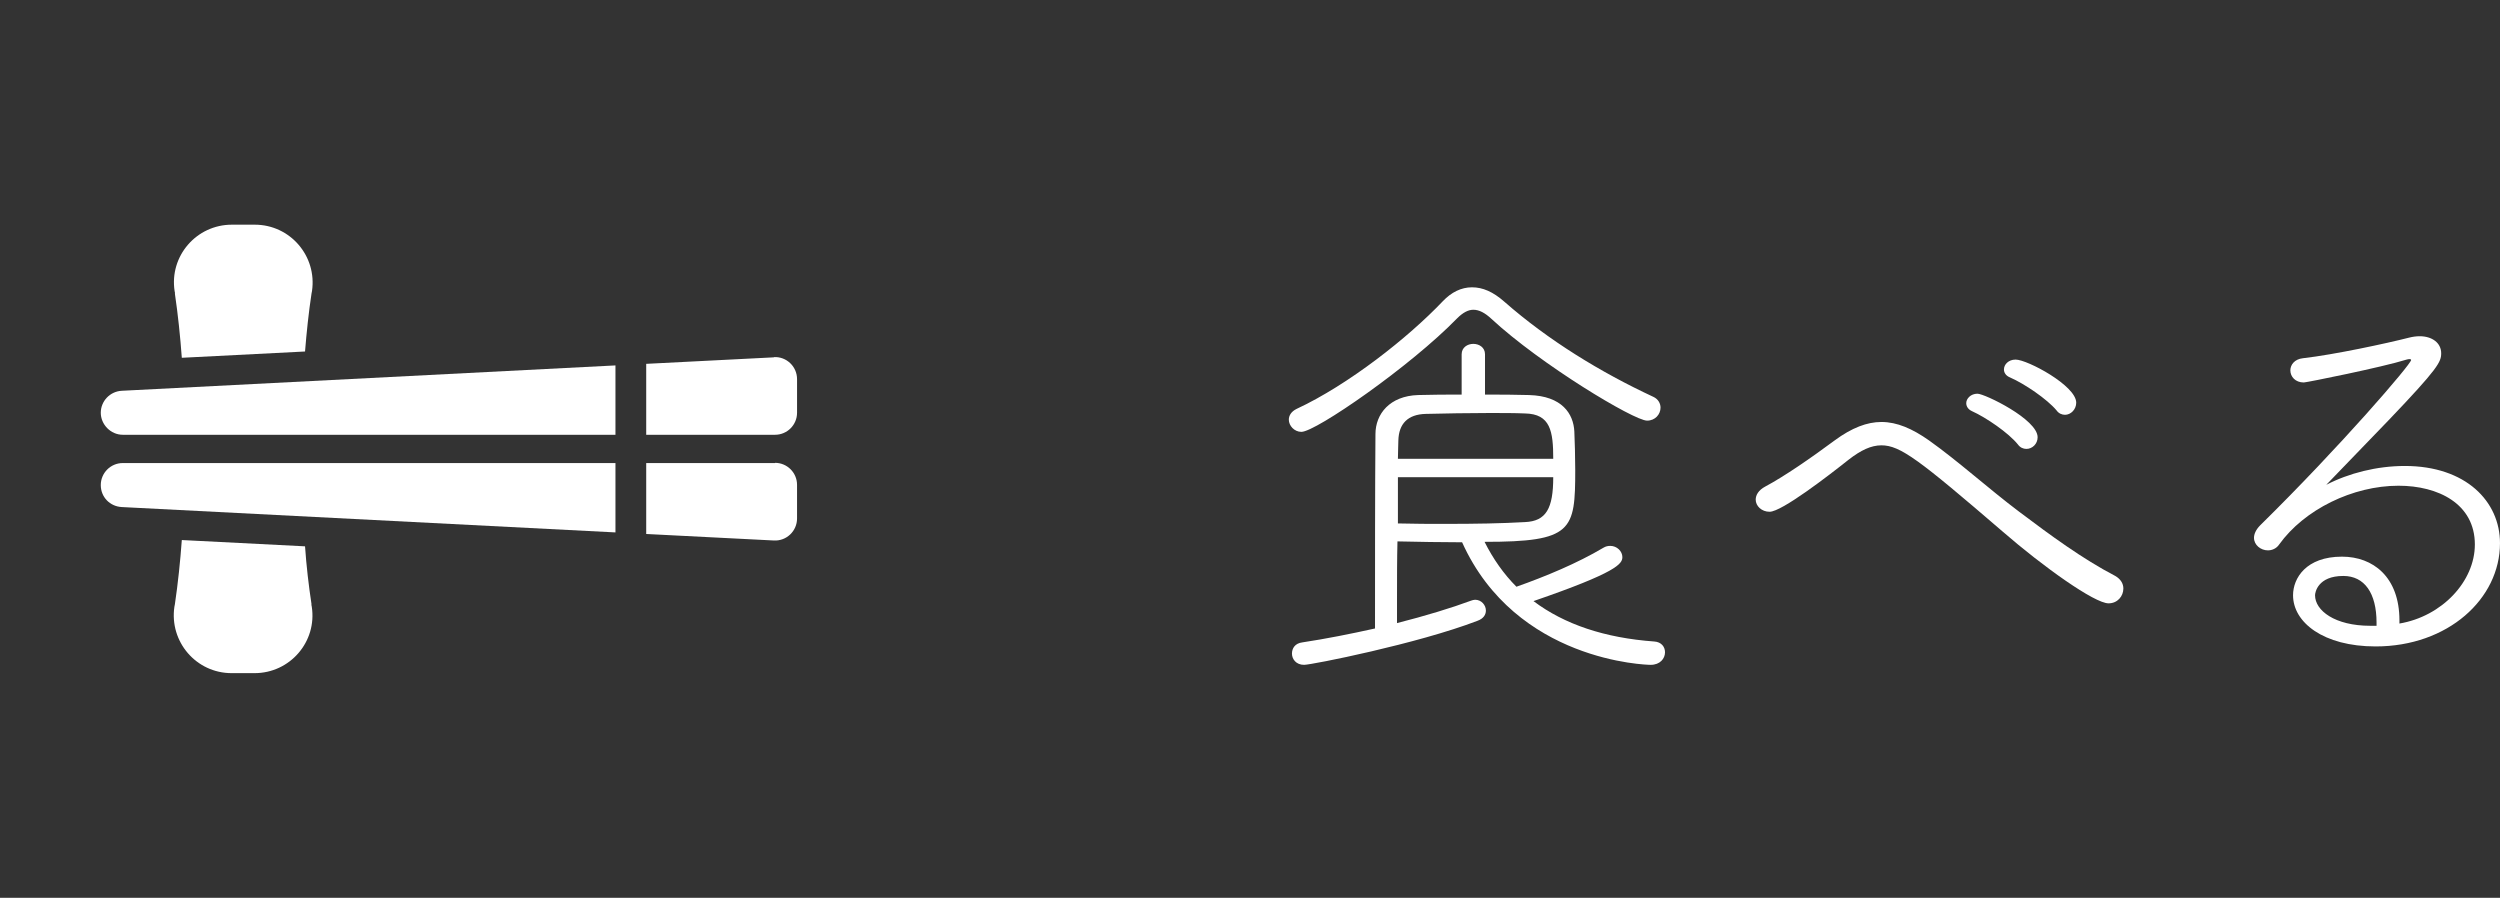
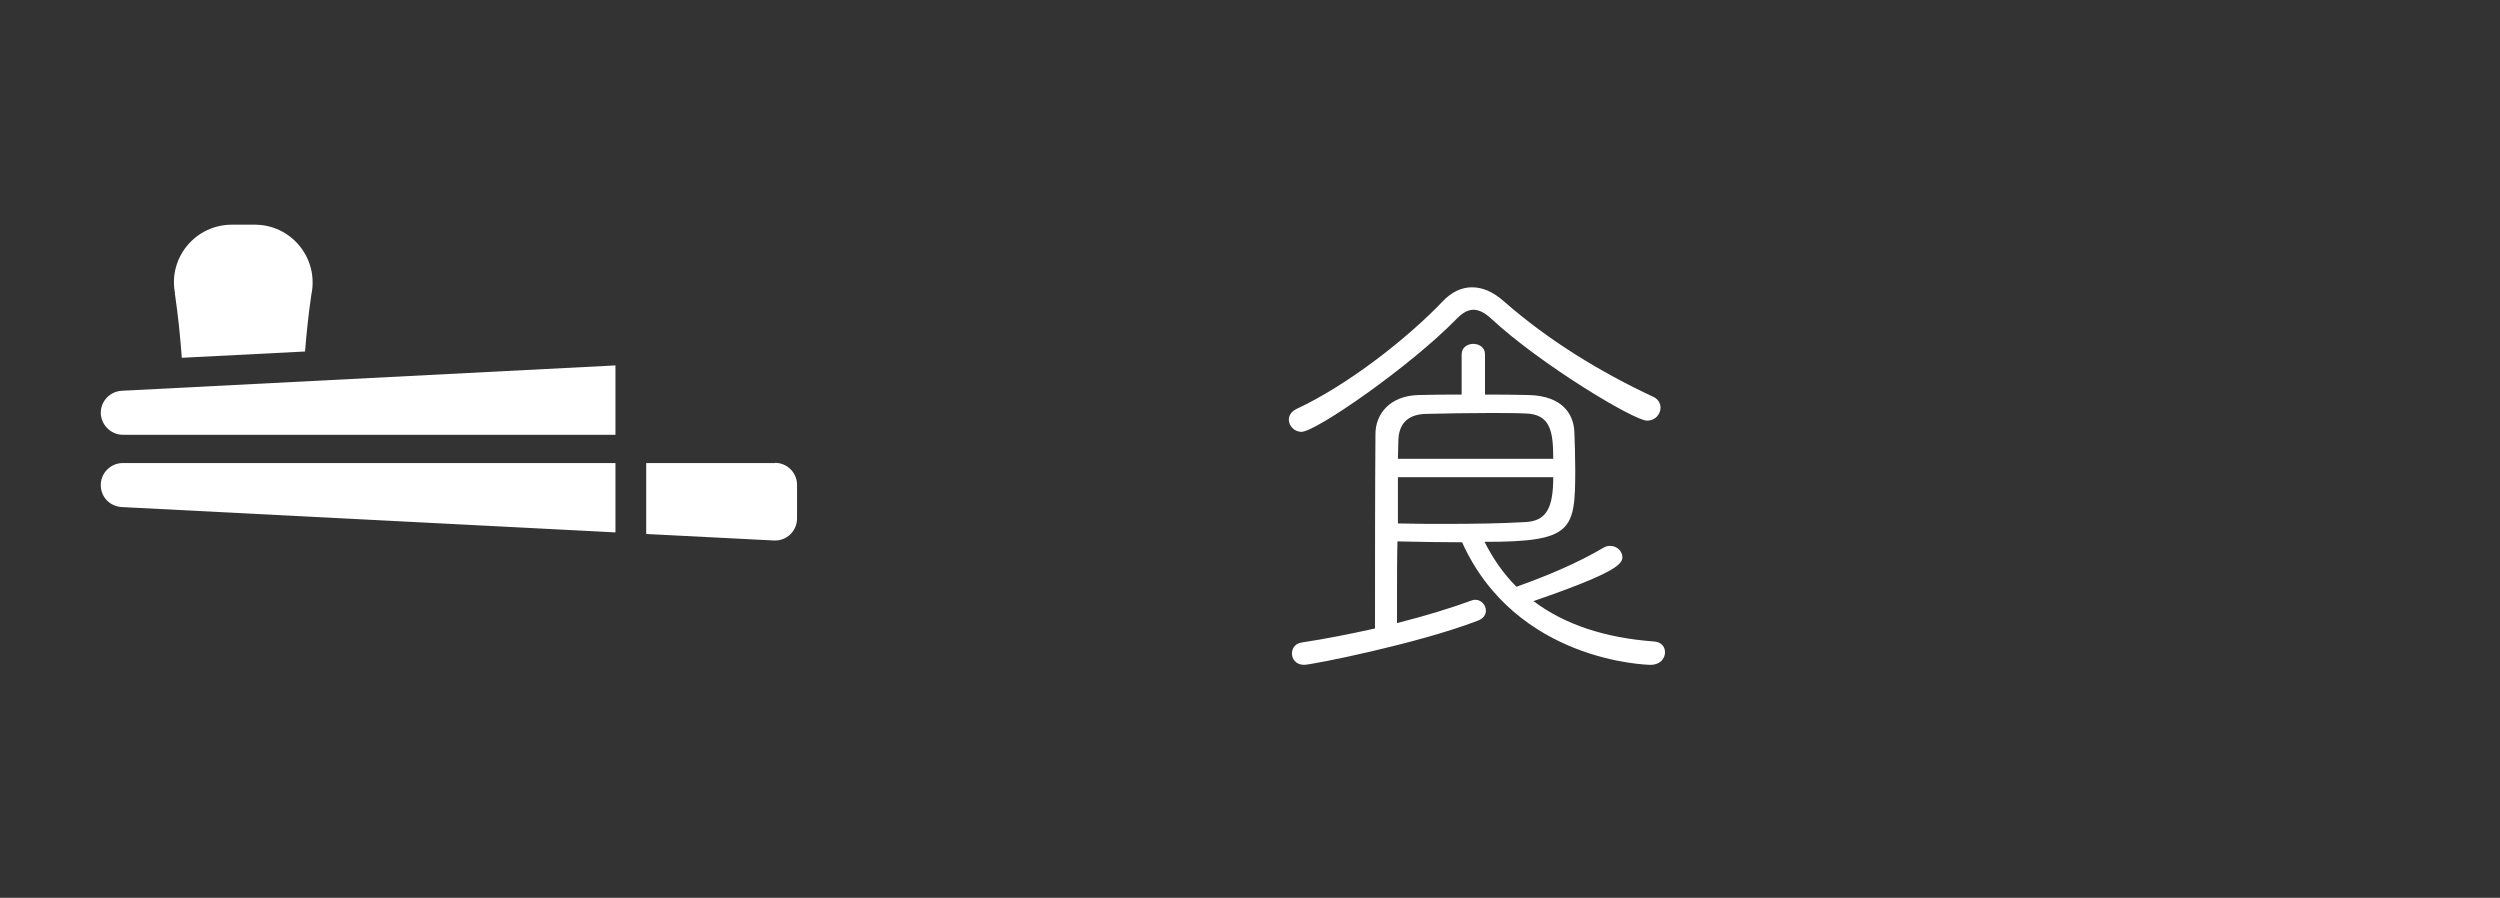
<svg xmlns="http://www.w3.org/2000/svg" id="_レイヤー_2" viewBox="0 0 111.38 40">
  <rect x="0" y="0" width="111.38" height="40" fill="#333333" stroke="none" />
  <defs>
    <style>.cls-1{fill:#fff;}.cls-2{fill:none;}</style>
  </defs>
  <g id="_レイヤー_1-2">
    <path class="cls-1" d="m73.38,18.74c-.58,0-4.74-2.5-6.94-4.54-.28-.26-.54-.4-.8-.4-.22,0-.46.12-.72.38-2.08,2.14-6.3,5.06-6.94,5.06-.32,0-.56-.28-.56-.54,0-.18.1-.36.34-.48,2.32-1.08,4.98-3.18,6.52-4.8.38-.4.82-.62,1.3-.62s.94.2,1.44.64c1.96,1.72,4.28,3.14,6.64,4.24.22.1.32.3.32.48,0,.3-.24.58-.6.58Zm-8.26-2.96c0-.3.26-.46.52-.46s.52.16.52.46v1.8c.68,0,1.32,0,1.96.02,1.48.04,1.98.84,2.02,1.62.02.48.04,1.12.04,1.72,0,2.7-.12,3.2-4.04,3.2.38.76.86,1.44,1.42,2,1.3-.46,2.7-1.04,3.88-1.74.1-.06.2-.08.3-.08.3,0,.54.24.54.5,0,.3-.24.68-3.96,1.96,1.38,1.04,3.18,1.64,5.38,1.8.32.02.48.24.48.48,0,.28-.22.56-.64.56-.16,0-6-.14-8.4-5.46-.94,0-1.92-.02-2.88-.04-.02.78-.02,1.68-.02,2.56v1.08c1.26-.32,2.44-.68,3.3-1,.06-.02.12-.04.18-.04.28,0,.48.24.48.48,0,.18-.1.36-.38.46-2.66,1.02-7.38,1.96-7.72,1.96-.36,0-.54-.26-.54-.5s.14-.46.46-.5c1.06-.16,2.16-.38,3.24-.62,0-2.86,0-6.1.02-8.66,0-.9.64-1.7,1.9-1.74.64-.02,1.3-.02,1.94-.02v-1.8Zm4.08,4.66c0-1.22-.12-2-1.26-2.02-.46-.02-1-.02-1.58-.02-.96,0-1.98.02-2.84.04-.8.02-1.2.44-1.22,1.18,0,.22-.02.5-.02.82h6.92Zm-6.92.82v2.06c.74.02,1.44.02,2.1.02,1.34,0,2.52-.02,3.56-.08.94-.04,1.26-.6,1.26-2h-6.92Z" />
-     <path class="cls-1" d="m89.22,23.68c-3.72-3.2-4.56-3.84-5.4-3.84-.46,0-.92.22-1.46.64-.88.7-2.98,2.32-3.52,2.32-.36,0-.62-.26-.62-.54,0-.2.12-.42.42-.58.86-.46,2.02-1.26,3.1-2.06.76-.56,1.44-.82,2.08-.82.7,0,1.38.3,2.12.82,1.32.94,2.64,2.14,4.02,3.18,1.38,1.04,2.82,2.1,4.28,2.86.24.14.36.34.36.56,0,.34-.26.66-.66.66-.62,0-2.9-1.62-4.72-3.2Zm.68-3.88c-.42-.52-1.42-1.2-2.04-1.48-.18-.08-.26-.22-.26-.36,0-.2.2-.42.5-.42.32,0,2.68,1.14,2.68,1.94,0,.3-.24.52-.5.52-.14,0-.28-.06-.38-.2Zm1.72-1.52c-.42-.5-1.42-1.18-2.06-1.46-.2-.08-.28-.22-.28-.36,0-.22.2-.44.52-.44.52,0,2.7,1.16,2.7,1.92,0,.3-.24.54-.5.54-.14,0-.28-.06-.38-.2Z" />
-     <path class="cls-1" d="m110.26,24.26c0-1.82-1.64-2.62-3.4-2.62-2.04,0-4.2,1.06-5.32,2.62-.12.18-.32.26-.5.26-.32,0-.62-.24-.62-.56,0-.16.08-.36.28-.56,3.58-3.52,6.72-7.18,6.72-7.36,0-.02-.02-.04-.06-.04s-.08,0-.14.02c-1.08.34-4.46,1.02-4.58,1.02-.38,0-.6-.26-.6-.54,0-.24.18-.5.56-.54,1.4-.16,3.72-.66,4.74-.92.16-.04.32-.06.46-.06.56,0,.96.3.96.76,0,.38-.12.66-2.36,3l-2.76,2.86c1-.52,2.26-.84,3.5-.84,2.72,0,4.24,1.58,4.24,3.44,0,2.48-2.32,4.6-5.54,4.6-2.34,0-3.68-1.08-3.68-2.28,0-.76.58-1.72,2.18-1.72,1.38,0,2.56.9,2.56,2.84v.14c1.9-.32,3.36-1.88,3.36-3.52Zm-4.38,3.48c0-1.32-.54-2.08-1.48-2.08-1.14,0-1.26.74-1.26.86,0,.68.88,1.36,2.46,1.36h.28v-.14Z" />
    <rect class="cls-2" width="40" height="40" />
    <path class="cls-1" d="m7.79,13.07c.14.95.24,1.91.31,2.87l5.49-.28c.07-.86.16-1.73.29-2.59l.02-.1c.23-1.56-.97-2.96-2.55-2.96h-1.02c-1.58,0-2.79,1.4-2.55,2.96l.02.1Z" />
-     <path class="cls-1" d="m13.88,26.93c-.13-.86-.23-1.72-.29-2.59l-5.49-.28c-.07.96-.17,1.92-.31,2.87l-.02.1c-.23,1.56.97,2.96,2.55,2.96h1.02c1.58,0,2.79-1.4,2.55-2.96l-.02-.1Z" />
    <path class="cls-1" d="m5.47,19.37h21.95v-3.09l-22,1.13c-.52.03-.93.46-.93.98s.44.98.98.98Z" />
    <path class="cls-1" d="m27.42,20.63H5.47c-.54,0-.98.44-.98.98s.41.95.93.98l22,1.13v-3.09Z" />
    <path class="cls-1" d="m34.53,20.63h-5.74v3.16l5.69.29c.56.03,1.03-.42,1.03-.98v-1.5c0-.54-.44-.98-.98-.98Z" />
-     <path class="cls-1" d="m34.48,15.92l-5.69.29v3.16h5.74c.54,0,.98-.44.98-.98v-1.5c0-.56-.47-1.01-1.03-.98Z" />
  </g>
</svg>